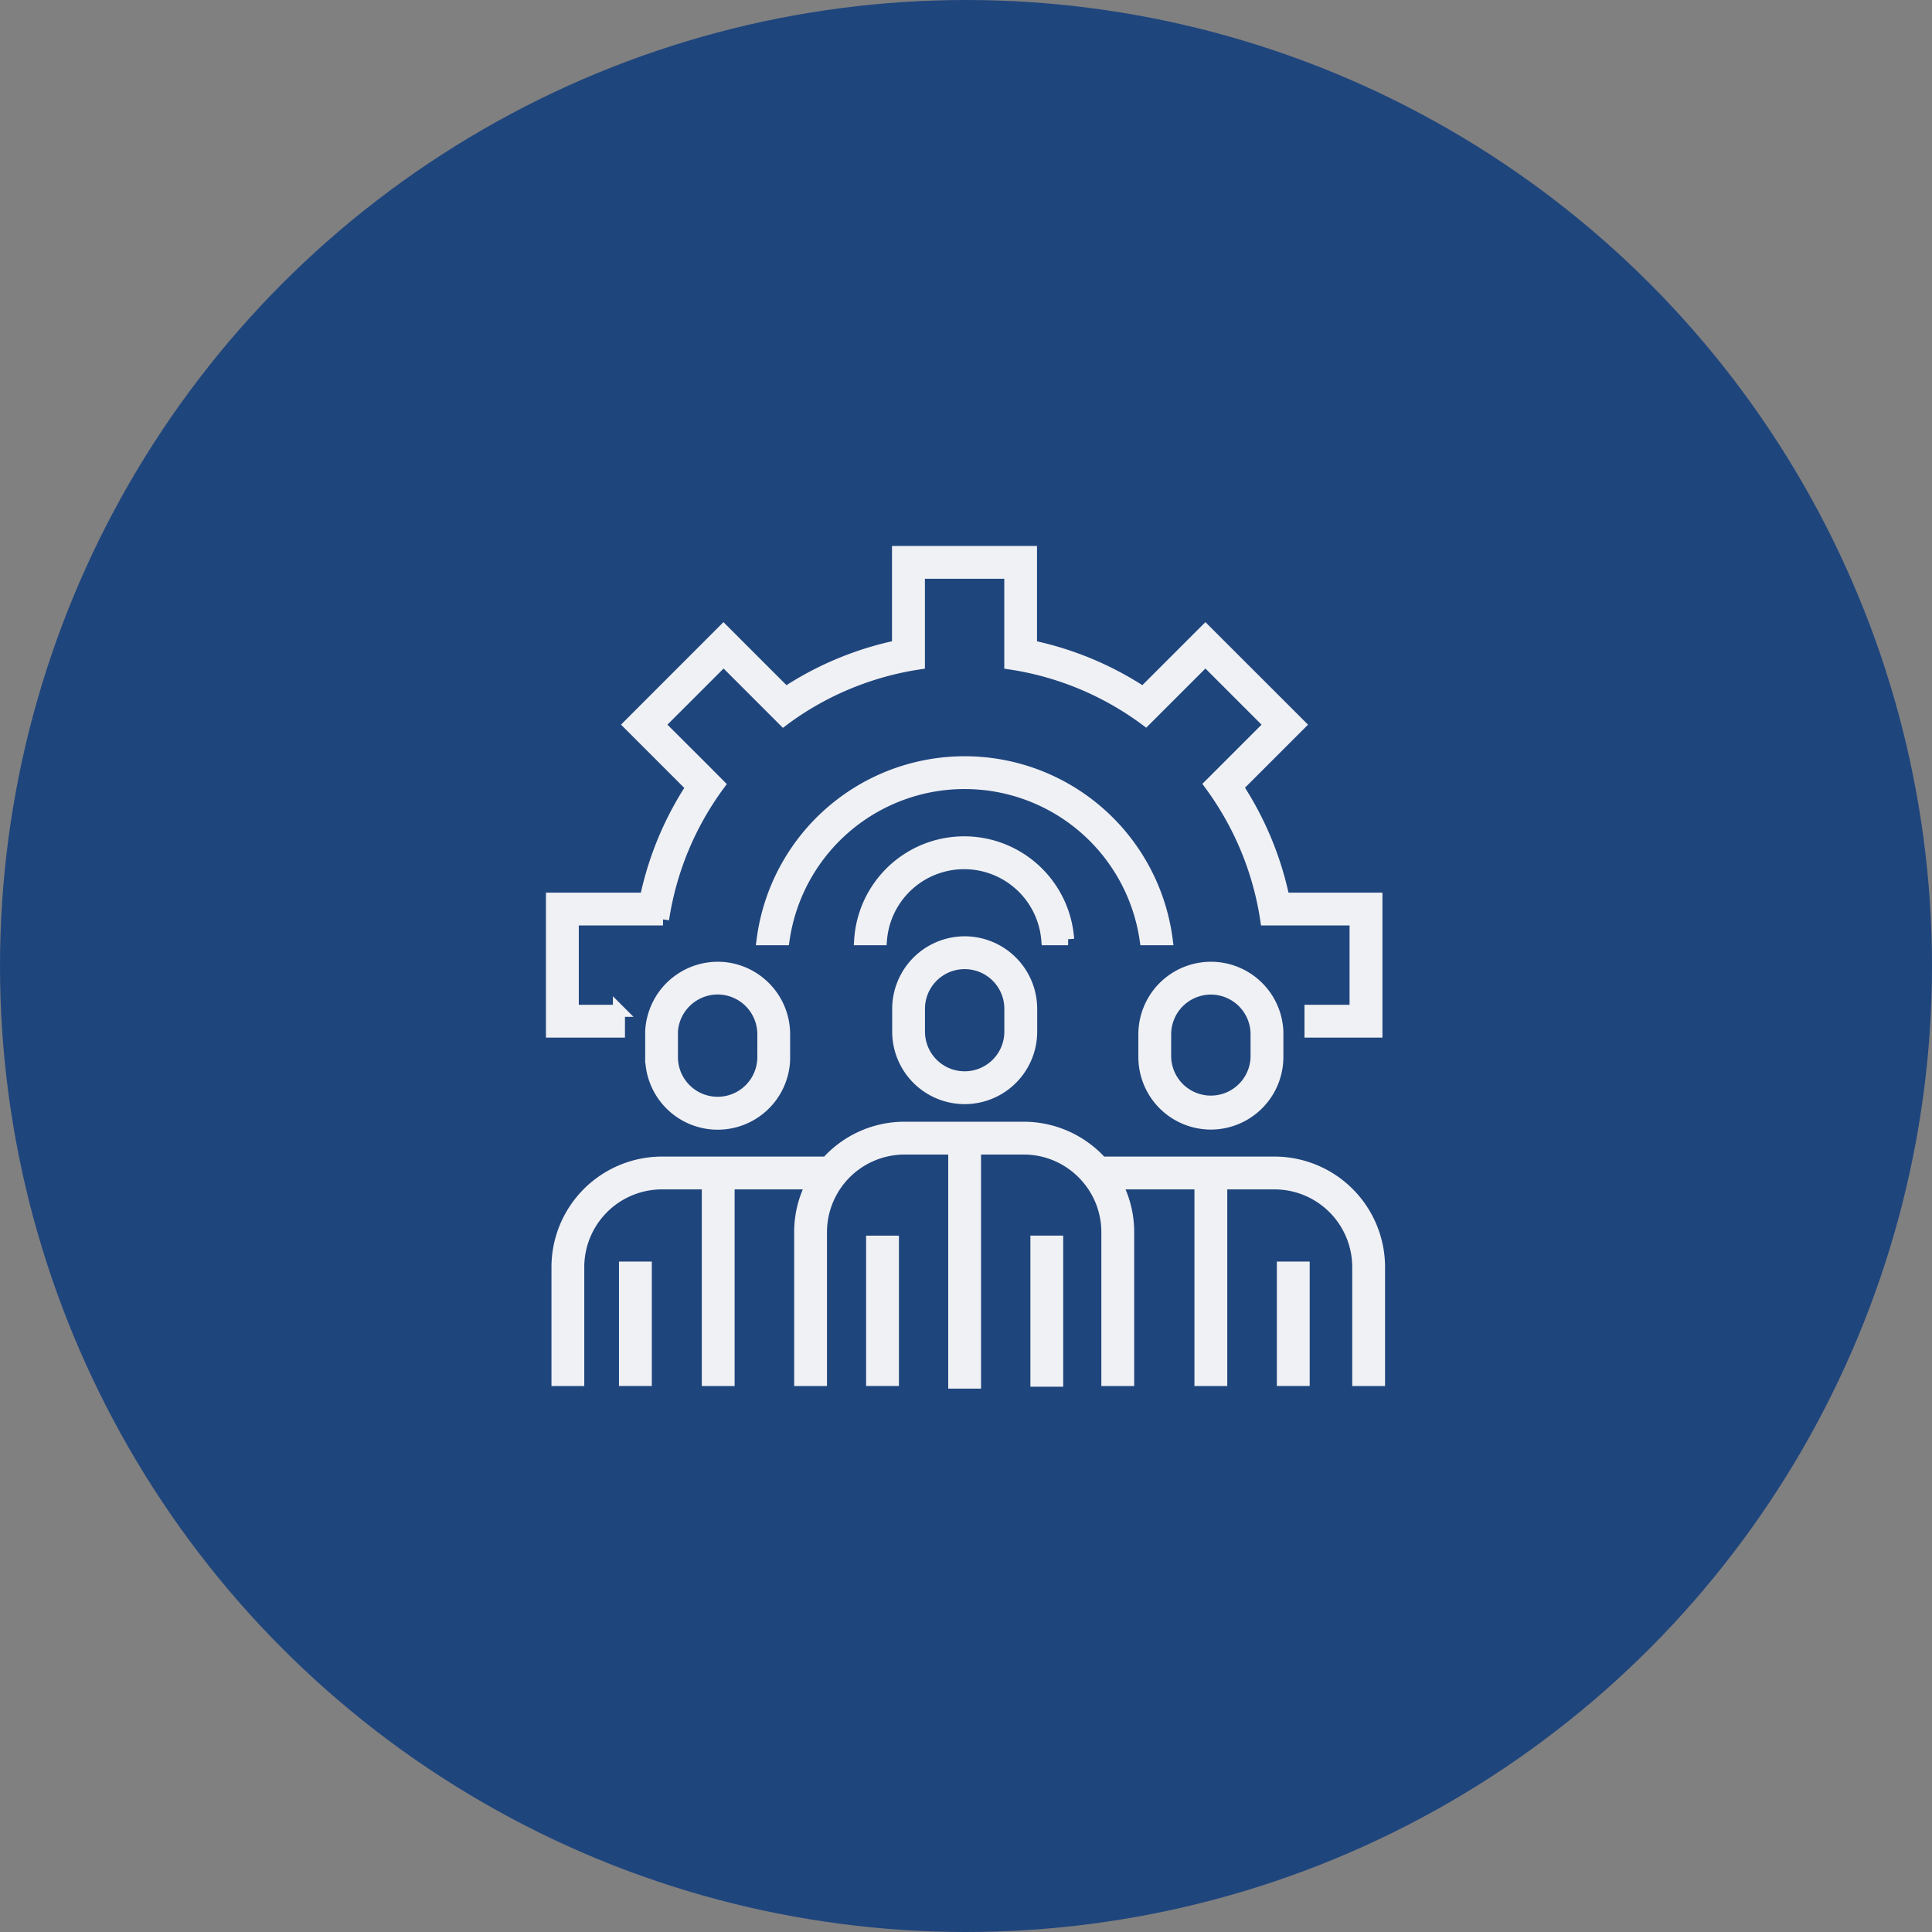
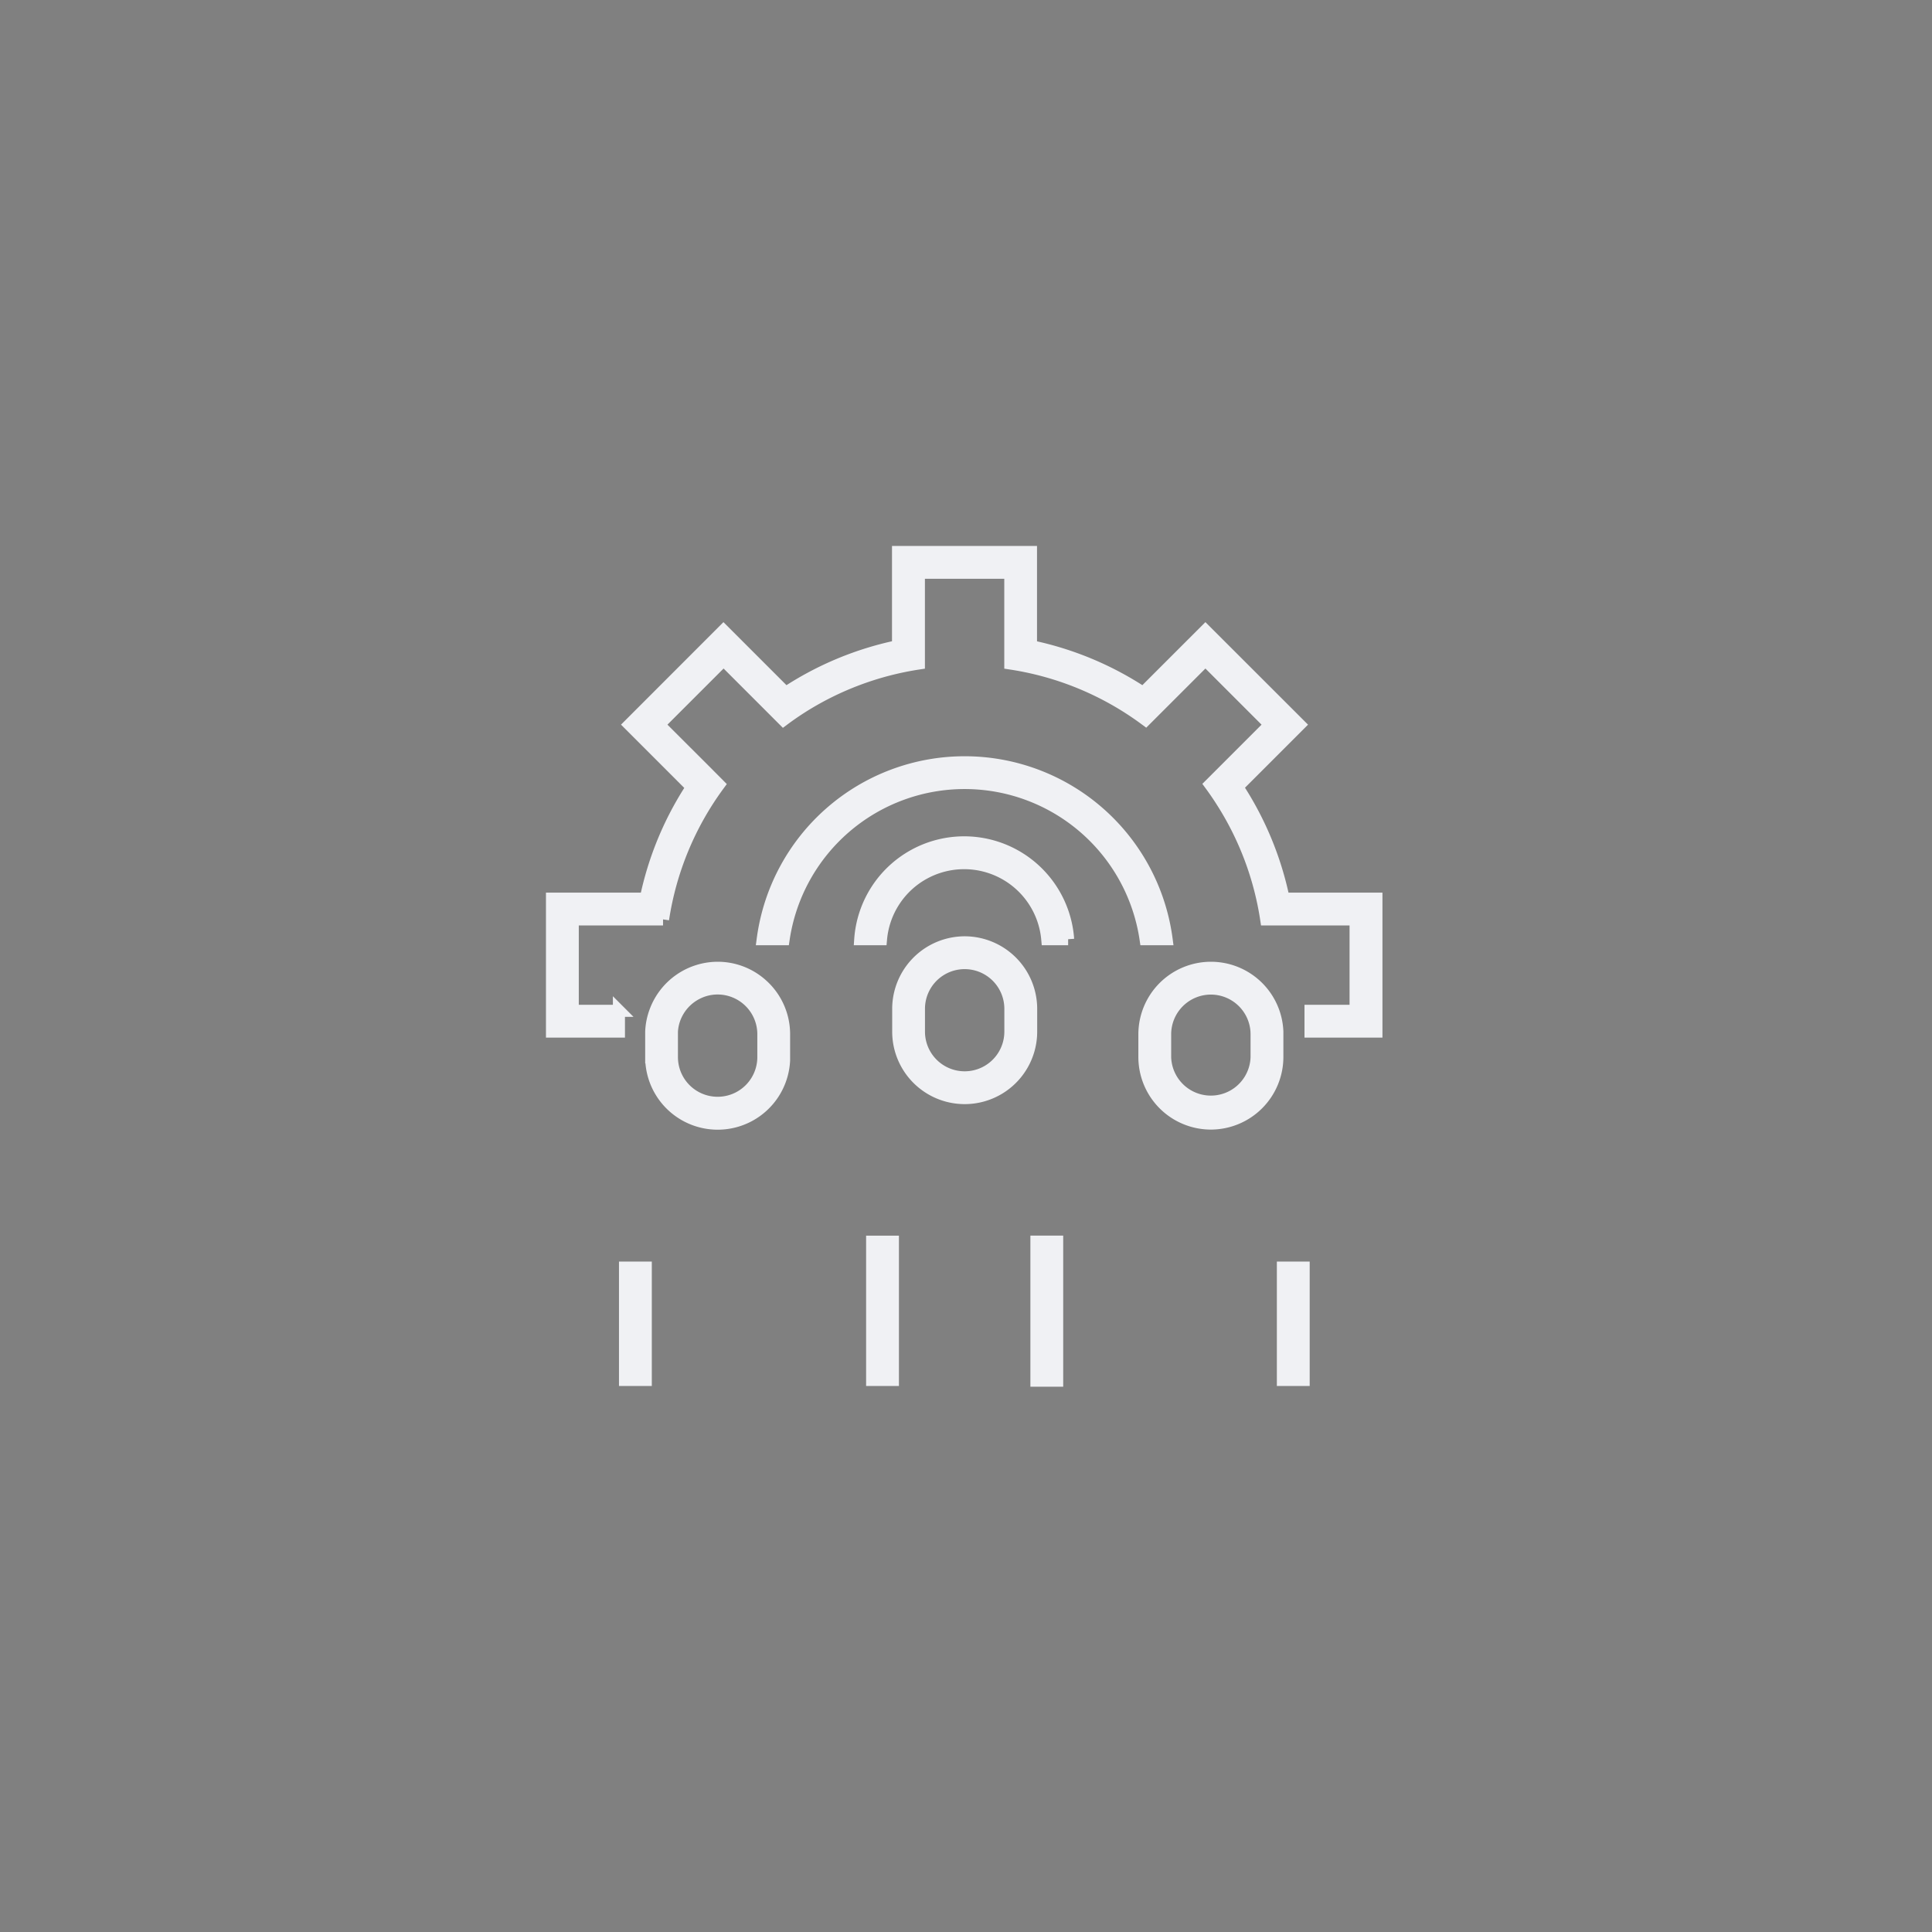
<svg xmlns="http://www.w3.org/2000/svg" width="112" height="112" viewBox="0 0 112 112">
  <rect x="0" y="0" width="112" height="112" fill="#808080" stroke="none" />
  <g fill="none" fill-rule="evenodd">
-     <circle cx="56" cy="56" r="56" fill="#1F457D" />
    <g fill="#F0F1F4" fill-rule="nonzero" stroke="#F0F1F4" stroke-width=".7">
-       <path d="M73.887 67.398h-10.03a6.075 6.075 0 0 0-3.245-1.887 6.049 6.049 0 0 0-1.264-.133h-6.905a6.022 6.022 0 0 0-4.51 2.02h-9.559a6.063 6.063 0 0 0-6.055 6.055V80h1.202v-6.547a4.858 4.858 0 0 1 4.853-4.853h2.66V80h1.203V68.6h4.857a5.977 5.977 0 0 0-.705 2.833V80h1.202v-8.567a4.853 4.853 0 0 1 4.852-4.853h2.877v13.57h1.202V66.58h2.822c1-.001 1.974.308 2.79.885.443.312.83.696 1.147 1.135a4.83 4.83 0 0 1 .915 2.833V80H65.4v-8.567a5.983 5.983 0 0 0-.705-2.833h4.898V80h1.203V68.6h3.092a4.858 4.858 0 0 1 4.852 4.853V80h1.203v-6.547a6.063 6.063 0 0 0-6.055-6.055z" />
      <path d="M36.233 73.485h1.203v6.513h-1.203zM74.371 73.485h1.203v6.513h-1.203zM50.559 71.981h1.203v8.017h-1.203zM60.083 79.998v.04h1.202V71.98h-1.202zM44.164 57.083a3.832 3.832 0 0 0-2.562-.979h-.012a3.863 3.863 0 0 0-3.592 2.505c-.147.385-.23.791-.246 1.203v1.479a3.853 3.853 0 0 0 7.702.171v-1.504a3.842 3.842 0 0 0-1.29-2.875zm.089 4.197a2.65 2.65 0 0 1-5.302 0v-1.479c.024-.425.152-.838.371-1.203a2.663 2.663 0 0 1 1.06-.996 2.627 2.627 0 0 1 1.203-.3h.012a2.654 2.654 0 0 1 2.656 2.656v1.322zM61.92 54.447a6.04 6.04 0 0 0-12.05 0h1.203a4.838 4.838 0 0 1 9.638 0h1.21zM55.923 54.628a3.861 3.861 0 0 0-3.852 3.854v1.322a3.853 3.853 0 0 0 7.706 0v-1.322a3.86 3.86 0 0 0-3.854-3.854zm2.65 5.176a2.65 2.65 0 0 1-5.301 0v-1.322a2.65 2.65 0 0 1 5.301 0v1.322z" />
      <path d="M66.415 54.447h1.214a11.809 11.809 0 0 0-23.413 0h1.212a10.606 10.606 0 0 1 20.984 0h.003zM70.196 65.133a3.861 3.861 0 0 0 3.853-3.853v-1.479a3.853 3.853 0 0 0-3.844-3.697h-.006a3.858 3.858 0 0 0-3.857 3.854v1.322a3.857 3.857 0 0 0 3.854 3.853zm-2.652-5.175a2.655 2.655 0 0 1 2.652-2.651h.006a2.654 2.654 0 0 1 2.64 2.498c0 .052.004.1.004.157v1.322a2.652 2.652 0 0 1-5.302 0v-1.326z" />
      <path d="M35.88 58.598h-2.677v-5.3h5.234a17.588 17.588 0 0 1 3.237-7.811l-.856-.86-2.621-2.618 3.75-3.749 2.612 2.612.859.86c.327-.244.66-.475 1.002-.695a17.588 17.588 0 0 1 6.848-2.575v-5.26h5.301v5.26a17.553 17.553 0 0 1 7.845 3.262l3.465-3.464 3.749 3.749-3.467 3.467c.241.328.472.664.69 1.01a17.578 17.578 0 0 1 2.553 6.813h5.181V58.6h-2.612v1.203h3.819v-7.706h-5.379a18.778 18.778 0 0 0-2.687-6.48l3.607-3.607-5.454-5.45-3.608 3.607a18.767 18.767 0 0 0-6.504-2.706V32H52.06v5.457a18.773 18.773 0 0 0-6.514 2.711l-3.607-3.607-5.444 5.448 3.62 3.62a18.76 18.76 0 0 0-2.68 6.468H32v7.706h3.88v-1.205z" />
    </g>
  </g>
</svg>